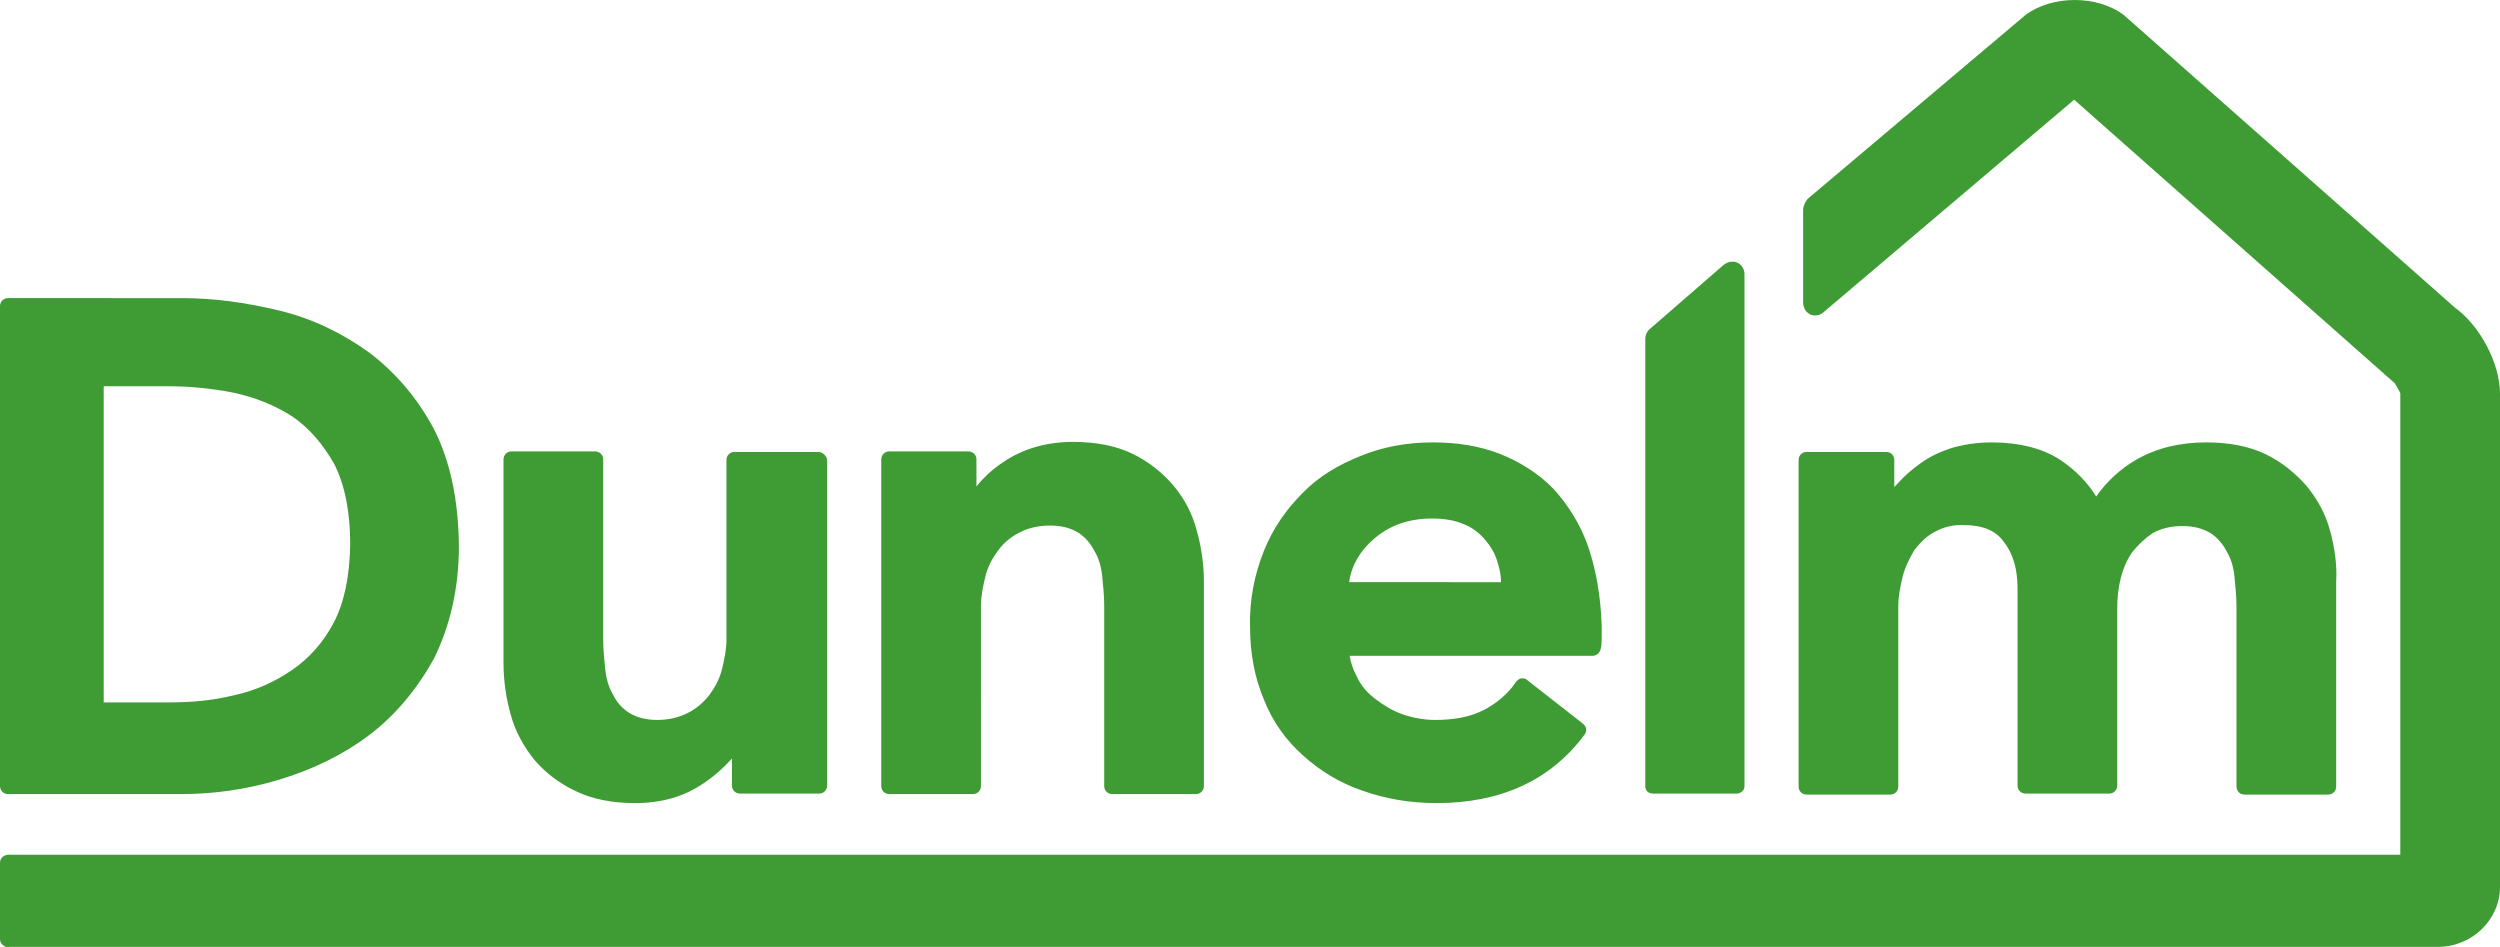
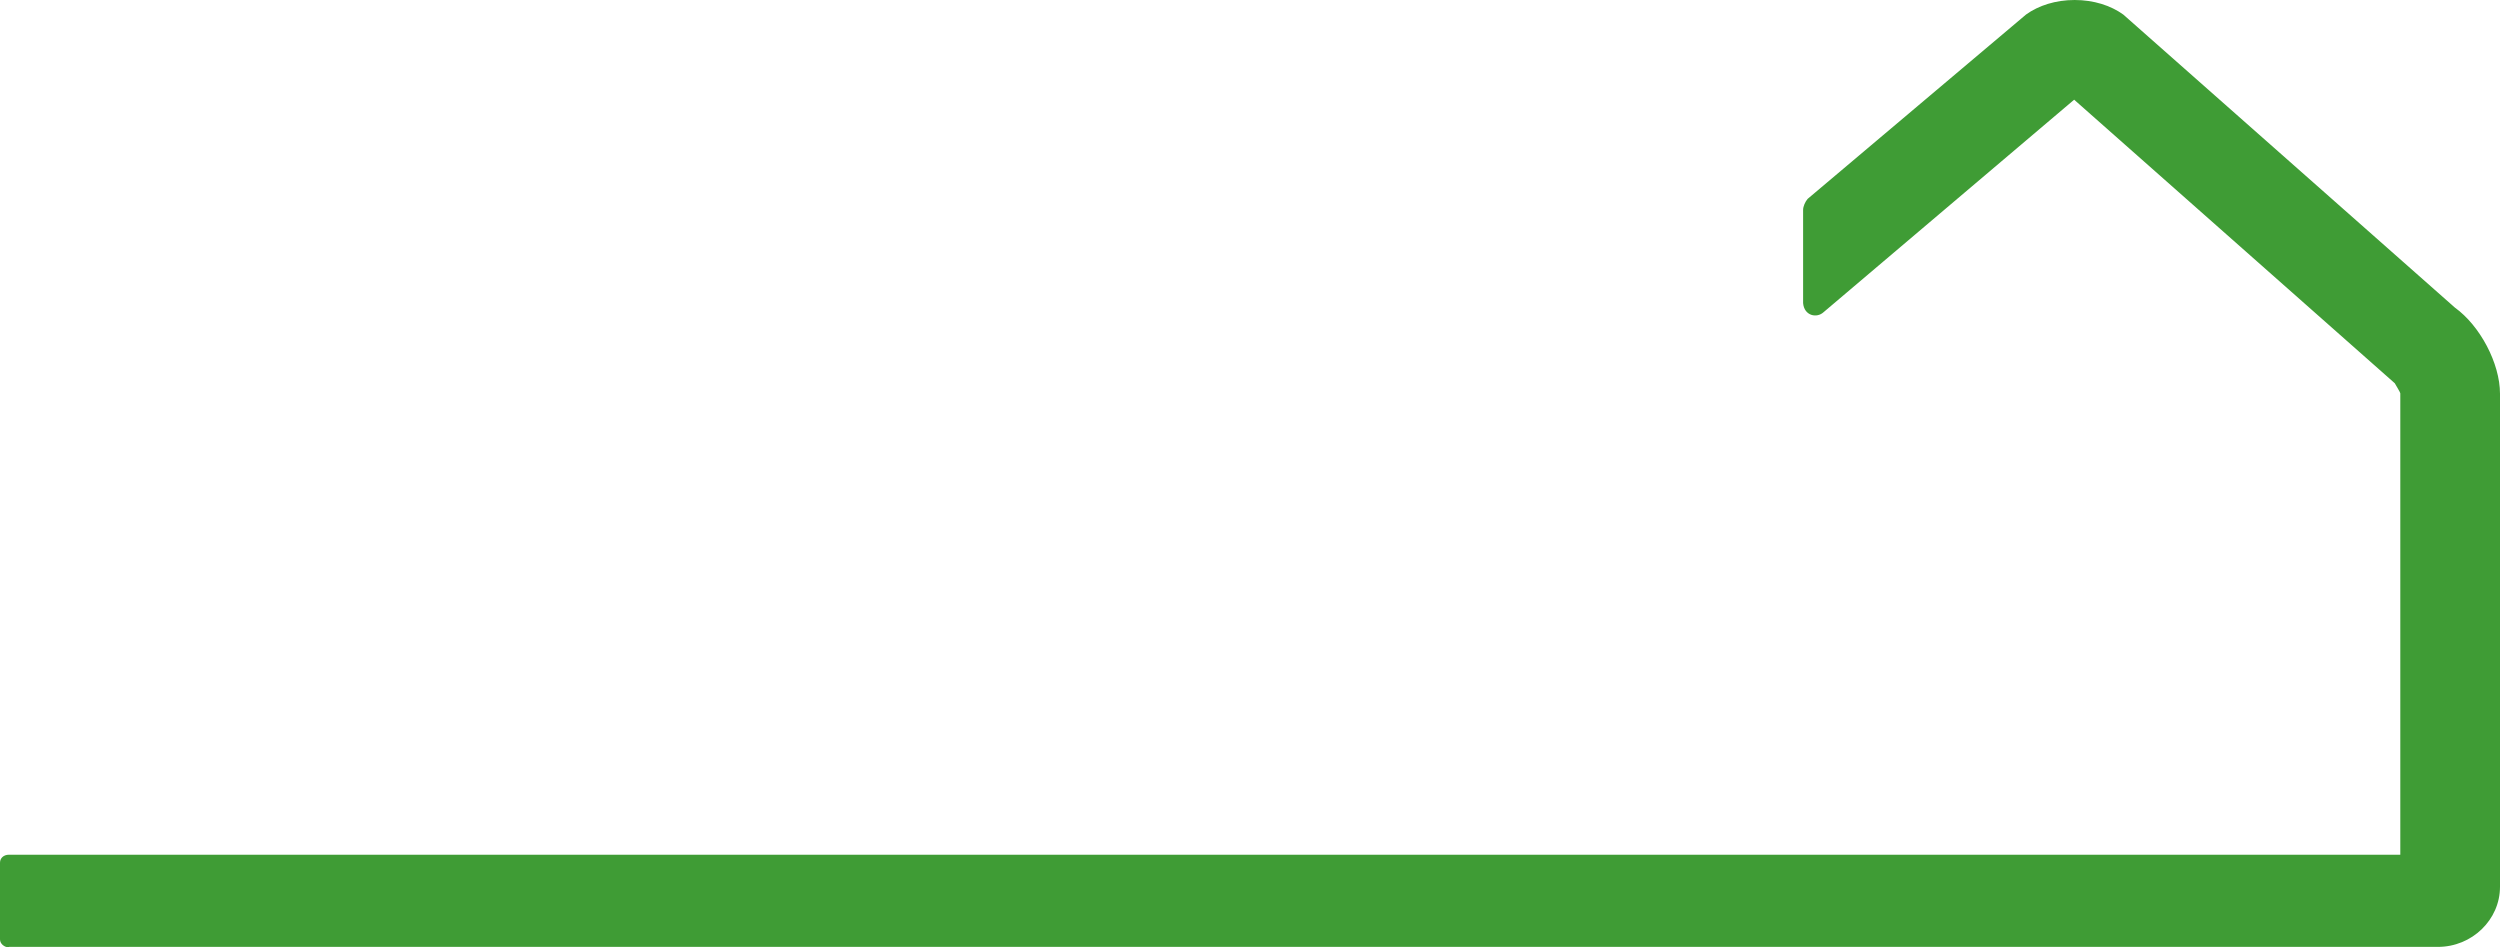
<svg xmlns="http://www.w3.org/2000/svg" version="1.1" id="Capa_1" x="0px" y="0px" viewBox="0 0 499 189.1" style="enable-background:new 0 0 499 189.1;" xml:space="preserve">
  <style type="text/css">
	.st0{fill:#3F9C35;}
</style>
  <g>
    <g>
-       <path class="st0" d="M66.6,124.3c-2.1,4-5,7.2-8.4,9.5c-3.5,2.4-7.4,4.1-11.6,5c-4.5,1.1-8.7,1.4-13.2,1.4H20.7V77.1h12.8    c4.3,0,8.7,0.4,13.2,1.3c4.1,0.9,8,2.4,11.6,4.7c3.4,2.3,6.2,5.6,8.4,9.5c2.1,4.1,3.2,9.5,3.2,16    C69.8,115.1,68.7,120.3,66.6,124.3 M86.6,85.6c-3.4-6.3-7.7-11.3-13-15.3c-5.3-3.8-11.2-6.7-17.8-8.3c-6.6-1.6-13-2.5-19.6-2.5    H1.6c-0.9,0-1.6,0.7-1.6,1.6c0,0,0,0,0,0v95.8c0,0.9,0.7,1.6,1.6,1.6h34.6c6.4,0,13-0.9,19.6-2.9c6.6-2,12.6-4.9,17.8-8.8    c5.3-4,9.6-9.2,13-15.3c3.2-6.5,5-14,5-22.5C91.5,99.6,89.8,91.9,86.6,85.6 M163.3,90.2h-16.7c-0.9,0-1.6,0.7-1.6,1.6c0,0,0,0,0,0    v35.8c0,2-0.4,4-0.9,6c-0.5,2-1.4,3.6-2.5,5.1c-1.1,1.4-2.5,2.7-4.3,3.6c-1.8,0.9-3.8,1.4-6.1,1.4c-2.3,0-4.1-0.5-5.6-1.4    c-1.4-0.9-2.5-2.1-3.2-3.6c-0.9-1.4-1.4-3.3-1.6-5.1c-0.2-2-0.4-4-0.4-5.8V91.7c0-0.9-0.7-1.6-1.6-1.6c0,0,0,0,0,0h-16.7    c-0.9,0-1.6,0.7-1.6,1.6c0,0,0,0,0,0v40.7c0,3.4,0.5,6.9,1.4,10.1c0.9,3.4,2.5,6.3,4.7,9.1c2.3,2.7,5.1,4.8,8.3,6.3    c3.2,1.6,7.4,2.4,11.8,2.4c5.4,0,9.9-1.3,13.8-4c2.1-1.4,3.9-3,5.6-4.9v5.4c0,0.9,0.7,1.6,1.6,1.6h15.8c0.9,0,1.6-0.7,1.6-1.6v-65    C165,91,164.2,90.2,163.3,90.2 M234.2,96.9c-2.2-2.6-5-4.8-8.1-6.3c-3.2-1.6-7.4-2.4-11.9-2.4c-5.2,0-9.9,1.3-13.9,4    c-2,1.3-3.9,3-5.4,4.9v-5.4c0-0.9-0.7-1.6-1.6-1.6c0,0,0,0,0,0h-15.8c-0.9,0-1.6,0.7-1.6,1.6c0,0,0,0,0,0v65.2    c0,0.9,0.7,1.6,1.6,1.6h16.7c0.9,0,1.6-0.7,1.6-1.6V121c0-2,0.4-4,0.9-6c0.5-2,1.4-3.6,2.5-5.1c1.1-1.5,2.6-2.8,4.3-3.6    c1.6-0.9,3.8-1.4,6.1-1.4c2.3,0,4.1,0.5,5.6,1.4c1.4,0.9,2.5,2.2,3.2,3.6c0.9,1.4,1.4,3.2,1.6,5.1c0.2,2,0.4,4,0.4,5.8v36.1    c0,0.9,0.7,1.6,1.6,1.6h16.7c0.9,0,1.6-0.7,1.6-1.6v-40.8c0-3.4-0.5-6.9-1.4-10.1C238,102.5,236.4,99.5,234.2,96.9 M269.3,116.1    c0.5-3.4,2.3-6.3,5-8.6c3.2-2.7,6.9-4,11.6-4c2.5,0,4.6,0.4,6.2,1.1c1.8,0.7,3.2,1.8,4.3,3.1c1.1,1.3,2,2.7,2.5,4.5    c0.4,1.3,0.7,2.5,0.7,4H269.3z M317,109.1c-1.5-4.3-3.9-8.2-6.9-11.5c-3-3.1-6.7-5.4-10.7-7c-4.1-1.6-8.6-2.3-13.4-2.3    c-5.2,0-10,0.9-14.4,2.7c-4.5,1.8-8.4,4.1-11.6,7.4c-3.2,3.2-5.9,7-7.7,11.5c-1.9,4.7-2.9,9.8-2.8,14.9c0,5.6,0.9,10.4,2.8,14.9    c1.7,4.3,4.4,8.1,7.8,11.1c3.4,3.1,7.4,5.5,11.8,7c4.5,1.6,9.4,2.5,14.8,2.5c12.8,0,22.8-4.5,29.6-13.7c0.5-0.7,0.4-1.6-0.4-2.2    l-11-8.6c-0.4-0.4-0.7-0.4-1.2-0.4c-0.4,0-0.9,0.4-1.1,0.7c-1.6,2.4-3.9,4.3-6.4,5.6c-2.7,1.4-5.9,2-9.8,2c-2.1,0-4.3-0.4-6.4-1.1    c-2-0.7-3.8-1.8-5.5-3.1c-1.6-1.2-2.9-2.7-3.7-4.5c-0.7-1.3-1.2-2.7-1.4-4.1h48.5c0.7,0,1.4-0.5,1.6-1.4c0.2-0.7,0.2-1.6,0.2-2.3    v-2.2C319.5,119,318.6,113.8,317,109.1z M465.1,106c-0.9-3.4-2.5-6.3-4.7-9c-2.3-2.6-5-4.8-8.1-6.3c-3.2-1.6-7.4-2.4-11.9-2.4    c-5.2,0-9.9,1.1-13.9,3.4c-3.2,1.8-6,4.4-8.1,7.4c-1.8-2.9-4.1-5.2-7-7.2c-3.6-2.4-8.3-3.6-13.9-3.6c-2.9,0-5.4,0.4-7.9,1.1    c-2.2,0.7-4.4,1.7-6.3,3.1c-1.7,1.2-3.3,2.6-4.7,4.2l-0.5,0.5v-5.4c0-0.9-0.7-1.6-1.6-1.6c0,0,0,0,0,0h-15.9    c-0.9,0-1.6,0.7-1.6,1.6c0,0,0,0,0,0v65.2c0,0.9,0.7,1.6,1.6,1.6h16.7c0.9,0,1.6-0.7,1.6-1.6V121c0-2,0.4-4,0.9-6    c0.5-2,1.4-3.6,2.3-5.2c1.1-1.4,2.3-2.7,4-3.6c1.8-1,3.8-1.5,5.8-1.4c3.8,0,6.5,1.1,8.1,3.4c1.8,2.3,2.7,5.4,2.7,9.2v39.4    c0,0.9,0.7,1.6,1.6,1.6h16.7c0.9,0,1.6-0.7,1.6-1.6v-35.4c0-2,0.2-4,0.7-6c0.5-2,1.3-3.8,2.3-5.2c1.2-1.5,2.6-2.8,4.1-3.8    c1.6-0.9,3.6-1.4,5.9-1.4c2.3,0,4.1,0.5,5.6,1.4c1.4,0.9,2.5,2.2,3.2,3.6c0.9,1.4,1.4,3.2,1.6,5.1c0.2,2,0.4,4,0.4,5.8v36.1    c0,0.9,0.7,1.6,1.6,1.6h16.7c0.9,0,1.6-0.7,1.6-1.6v-40.8C466.5,112.7,466,109.3,465.1,106 M344,52.9l-14.5,12.6    c-0.7,0.5-1.1,1.3-1.1,2.2v89.3c0,0.9,0.7,1.4,1.6,1.4h16.6c0.9,0,1.6-0.7,1.6-1.4V54.7C348.2,52.8,346.1,51.3,344,52.9" />
      <path class="st0" d="M1.8,189.1c-0.9,0-1.8-0.7-1.8-1.6v-15.3c0-0.9,0.7-1.6,1.8-1.6h477.3V78.5c0-0.2-0.9-1.6-1.1-2l-64-56.6    l-50,42.4c-1.4,1.3-3.9,0.7-4.1-1.8V41.9c0-0.7,0.4-1.6,0.9-2.2l43.6-36.8c2.5-1.8,5.9-2.9,9.7-2.9c3.8,0,7.2,1.1,9.7,2.9    L490,61.4c5,3.6,9,11.1,9,17.2v98.4c0,6.6-5.6,12-12.4,12H1.8z" />
    </g>
  </g>
</svg>